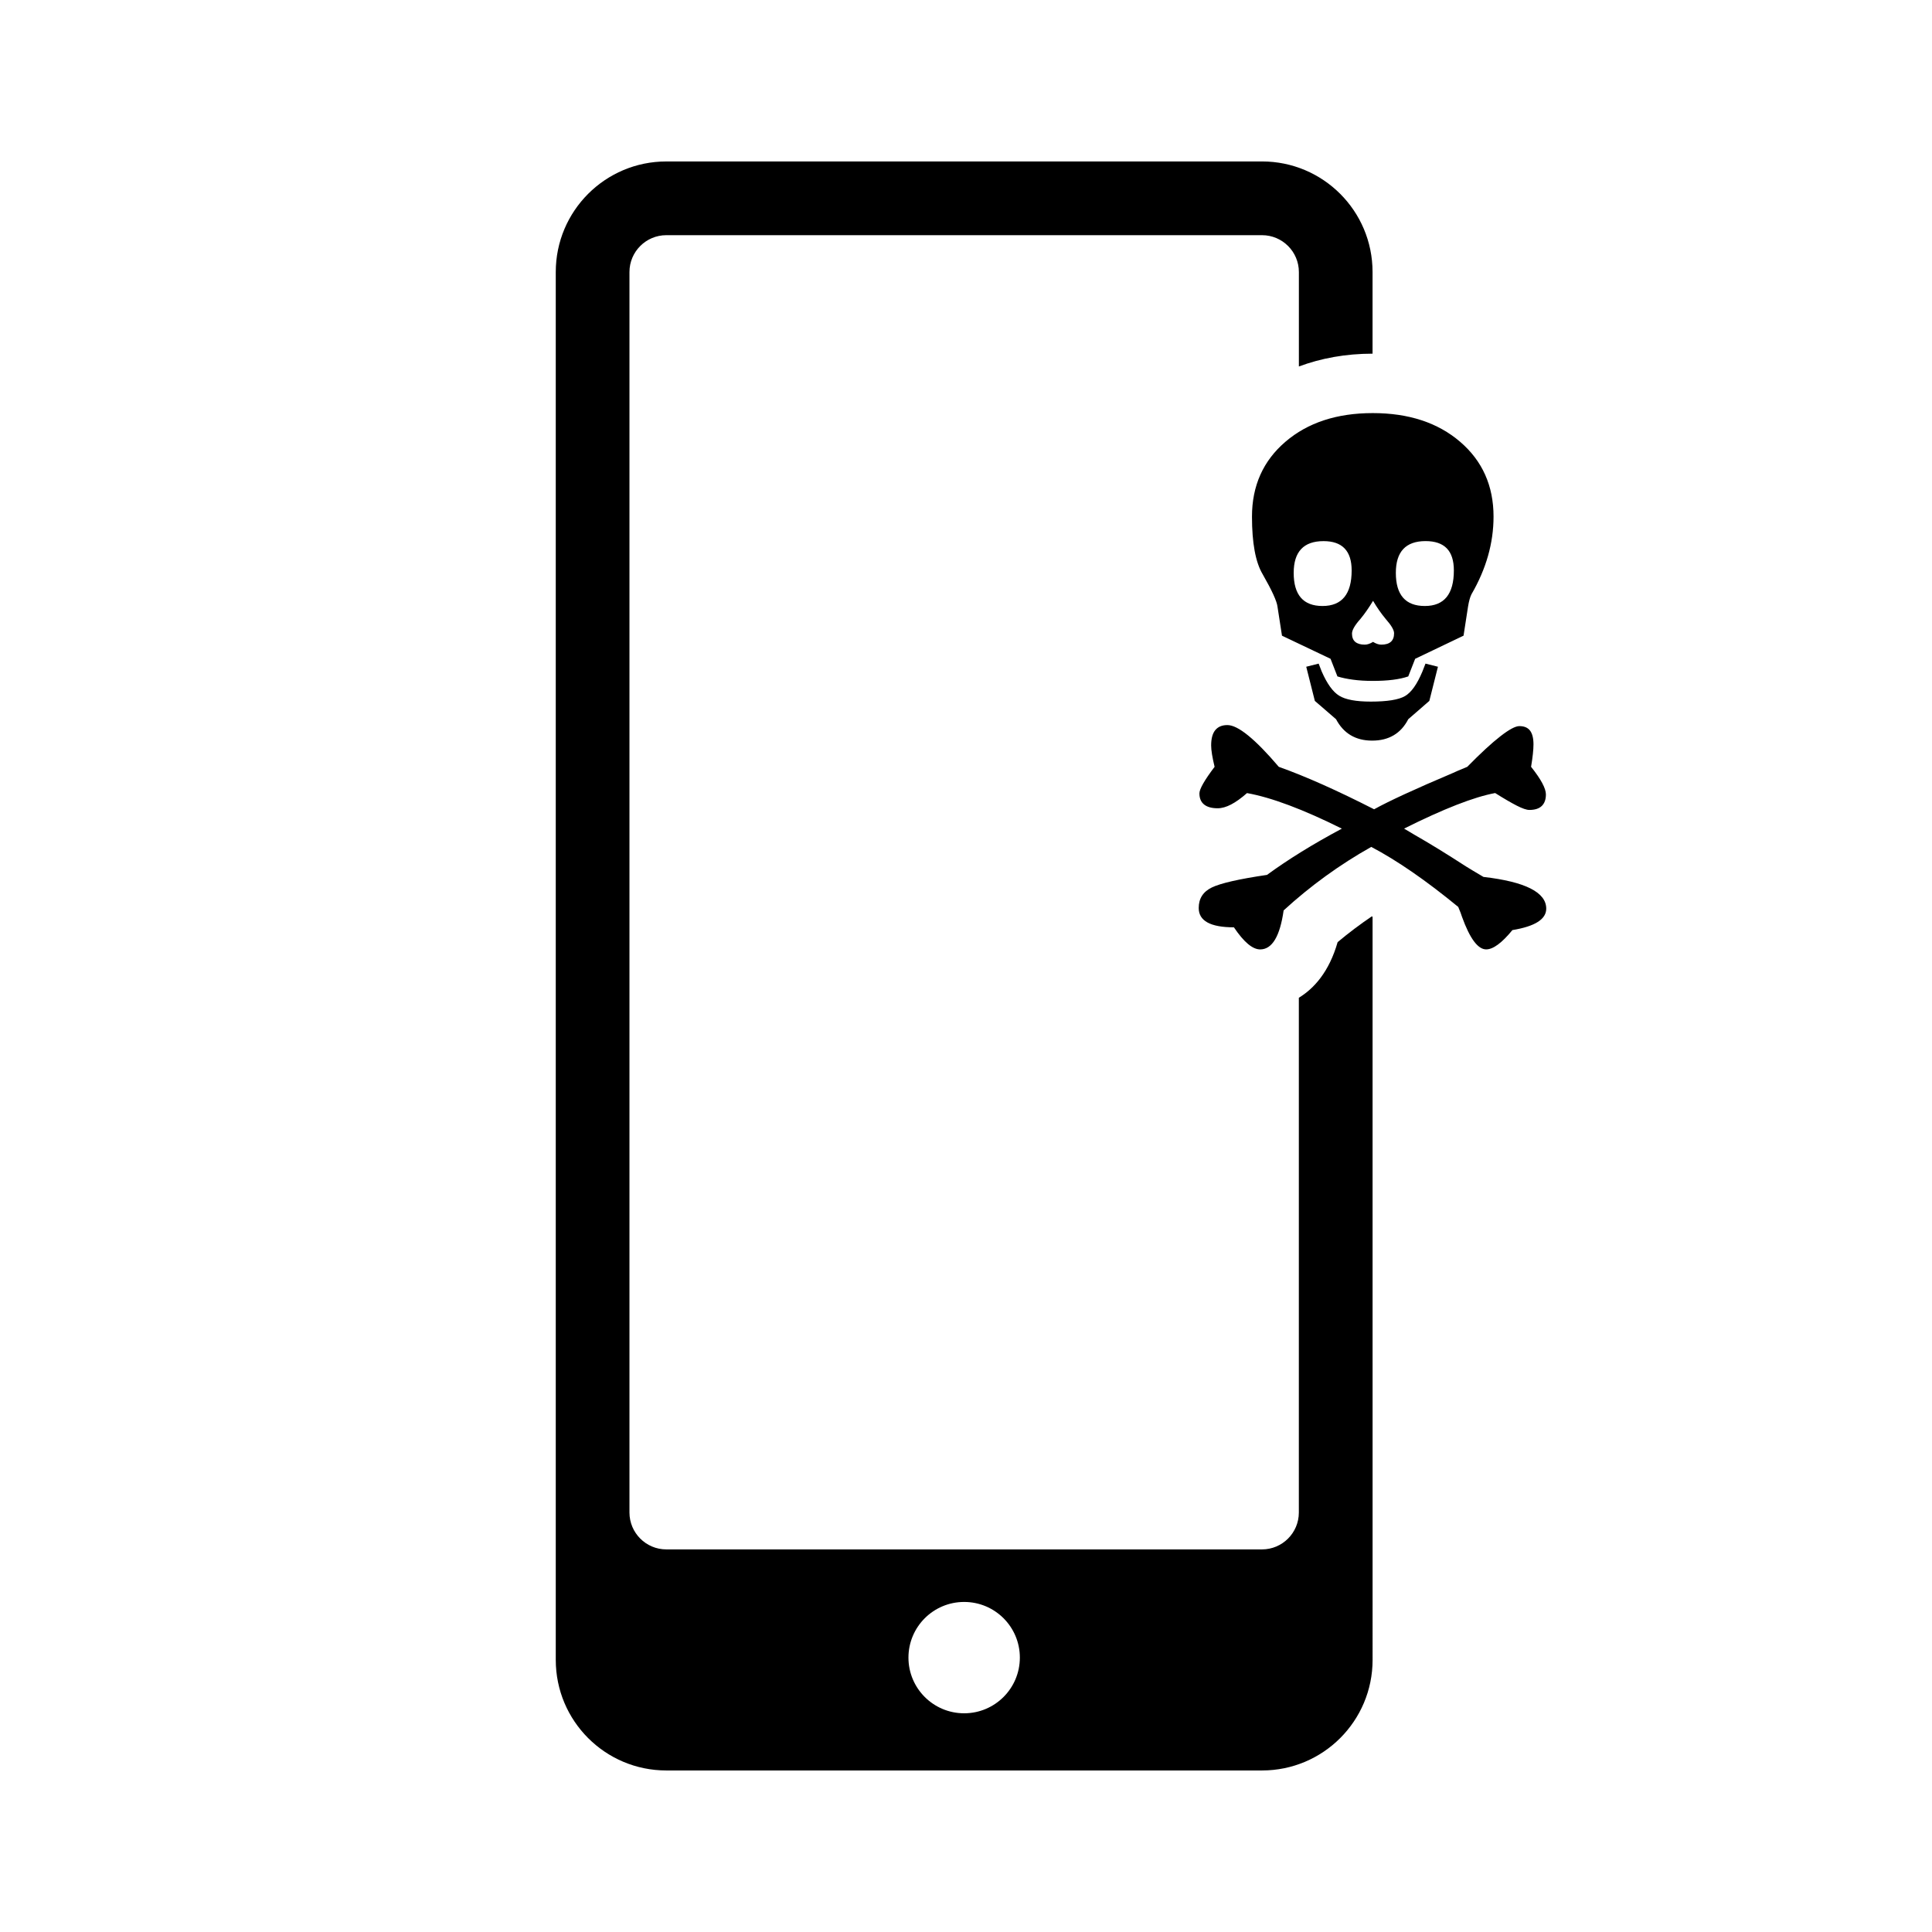
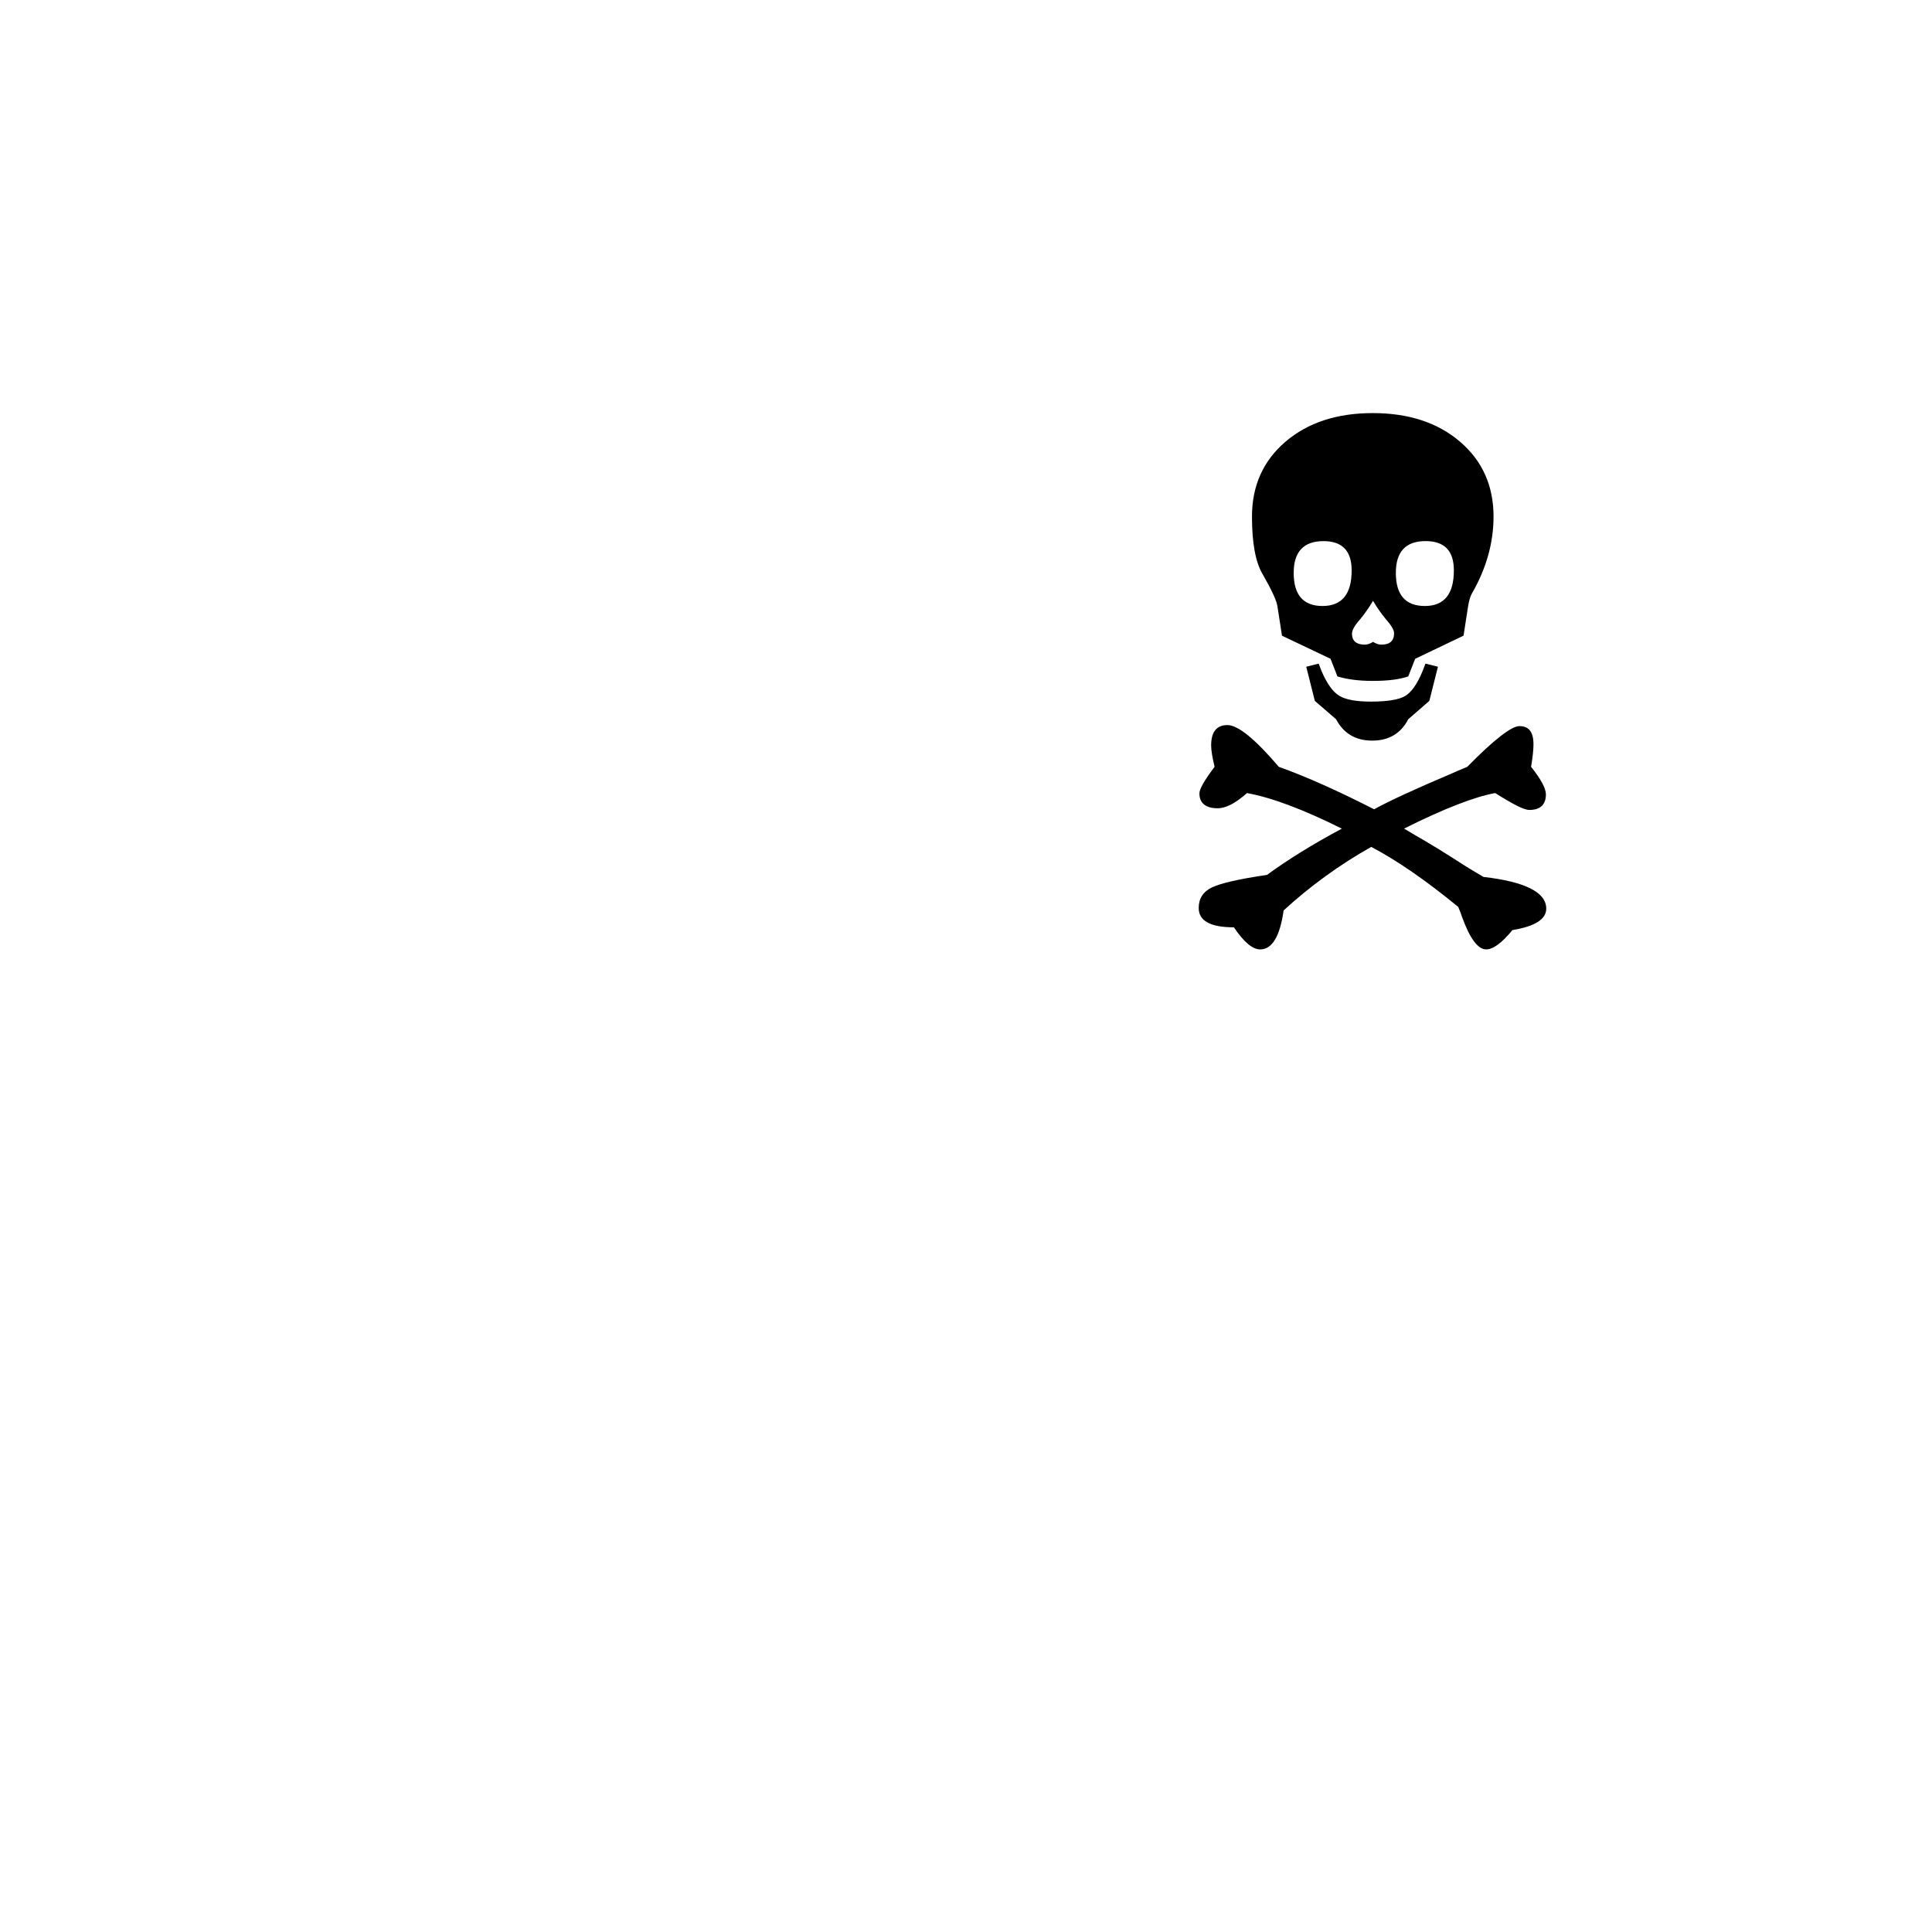
<svg xmlns="http://www.w3.org/2000/svg" fill="#000000" width="800px" height="800px" version="1.1" viewBox="144 144 512 512">
  <g>
-     <path d="m507.55 386.84c-3.125 2.117-6.156 4.402-9.062 6.832-2.281 7.957-6.312 12.32-10.281 14.746v136.42c0 5.391-4.383 9.77-9.762 9.77h-157.87c-5.383 0-9.762-4.383-9.762-9.77v-328.75c0-5.383 4.383-9.762 9.762-9.762h157.88c5.383 0 9.762 4.383 9.762 9.762v25.031c5.887-2.188 12.375-3.387 19.523-3.394v-21.648c0-16.176-13.113-29.293-29.293-29.293l-157.87 0.004c-16.176 0-29.293 13.121-29.293 29.293v367.81c0 16.184 13.113 29.301 29.293 29.301h157.88c16.176 0 29.293-13.113 29.293-29.301l-0.004-196.92c-0.062-0.047-0.125-0.094-0.188-0.133zm-108.04 211.2c-8.148 0-14.762-6.598-14.762-14.754s6.606-14.754 14.762-14.754 14.762 6.598 14.762 14.754c-0.004 8.156-6.617 14.754-14.762 14.754z" />
    <path d="m508.15 358.47c3.961-2.195 10.91-5.398 20.844-9.605 0.488-0.242 1.77-0.797 3.84-1.645 3.535-3.598 6.453-6.297 8.777-8.094 2.312-1.801 3.992-2.699 5.031-2.699 1.281 0 2.227 0.395 2.832 1.188 0.605 0.797 0.914 2.008 0.914 3.652 0 1.402-0.211 3.387-0.637 5.945 2.621 3.289 3.93 5.731 3.93 7.312 0 1.34-0.363 2.363-1.102 3.07-0.73 0.699-1.82 1.047-3.289 1.047-0.73 0-1.844-0.379-3.336-1.141-1.488-0.762-3.402-1.875-5.723-3.336-5.606 1.039-13.648 4.18-24.137 9.422 1.34 0.797 2.312 1.371 2.922 1.738 3.66 2.078 8.172 4.848 13.539 8.32 0.668 0.426 2.195 1.34 4.574 2.746 11.09 1.281 16.641 4.086 16.641 8.414 0 2.801-2.984 4.699-8.965 5.676-2.801 3.418-5.117 5.117-6.949 5.117-2.188 0-4.328-2.867-6.398-8.598-0.18-0.605-0.512-1.488-1.008-2.652-8.535-7.016-16.215-12.312-23.051-15.91-8.352 4.699-16.098 10.305-23.223 16.832-0.977 6.887-3.055 10.336-6.219 10.336-2.016 0-4.336-1.953-6.957-5.856-6.219 0-9.328-1.707-9.328-5.117 0-2.504 1.156-4.312 3.473-5.441 2.312-1.125 7.195-2.242 14.625-3.336 5.582-4.086 12.188-8.172 19.836-12.258-10.273-5.117-18.656-8.258-25.137-9.422-1.52 1.34-2.922 2.348-4.203 3.016-1.273 0.668-2.465 1.008-3.566 1.008-1.582 0-2.785-0.332-3.613-1.008-0.82-0.668-1.227-1.645-1.227-2.93 0-1.156 1.34-3.504 4.023-7.047-0.605-2.496-0.914-4.394-0.914-5.668 0-1.828 0.371-3.188 1.102-4.07 0.73-0.883 1.801-1.324 3.195-1.324 1.41 0 3.234 0.914 5.488 2.746 2.258 1.828 4.977 4.598 8.141 8.32 7.023 2.496 15.438 6.246 25.254 11.25zm10.879-39.879-1.828 4.668c-2.312 0.797-5.422 1.188-9.383 1.188-1.953 0-3.707-0.109-5.273-0.324-1.582-0.211-2.961-0.504-4.117-0.867l-1.82-4.668-12.871-6.125-1.188-7.684c-0.172-1.465-1.488-4.328-3.93-8.598-1.891-3.172-2.832-8.266-2.832-15.273 0-8.172 2.961-14.785 8.871-19.844 5.91-5.062 13.625-7.59 23.137-7.59 9.508 0 17.223 2.527 23.137 7.59 5.91 5.062 8.871 11.676 8.871 19.844 0 7.016-1.953 13.871-5.848 20.578-0.371 0.73-0.676 1.828-0.914 3.289l-1.188 7.684zm-32.188-22.773c0 5.848 2.543 8.777 7.637 8.777 5.148 0 7.723-3.141 7.723-9.422 0-5.18-2.481-7.769-7.445-7.769-2.637 0-4.621 0.699-5.934 2.102-1.328 1.406-1.98 3.512-1.98 6.312zm38.227 24.875-2.281 9.055-5.582 4.848c-0.977 1.891-2.25 3.305-3.863 4.258s-3.504 1.418-5.707 1.418c-4.375 0-7.559-1.891-9.574-5.676l-5.613-4.848-2.281-9.055 3.289-0.828c0.371 0.914 0.637 1.621 0.82 2.109 1.41 3.227 2.945 5.367 4.621 6.398 1.676 1.039 4.465 1.559 8.367 1.559 4.375 0 7.398-0.488 9.078-1.465 1.676-0.977 3.203-3.141 4.606-6.496 0.18-0.488 0.465-1.188 0.82-2.109zm-17.195-17.469c-1.102 1.828-2.227 3.449-3.387 4.848-1.473 1.645-2.195 2.93-2.195 3.84 0 0.977 0.293 1.707 0.867 2.195 0.582 0.488 1.426 0.73 2.512 0.73 0.676 0 1.41-0.242 2.195-0.73 0.797 0.488 1.52 0.73 2.188 0.73 2.258 0 3.394-1.008 3.394-3.016 0-0.852-0.738-2.109-2.195-3.754-1.211-1.457-2.34-3.07-3.379-4.844zm6.039-7.406c0 5.848 2.559 8.777 7.684 8.777s7.691-3.141 7.691-9.422c0-2.621-0.629-4.574-1.875-5.856-1.25-1.281-3.125-1.922-5.629-1.922-5.25 0.008-7.871 2.809-7.871 8.422z" />
  </g>
</svg>